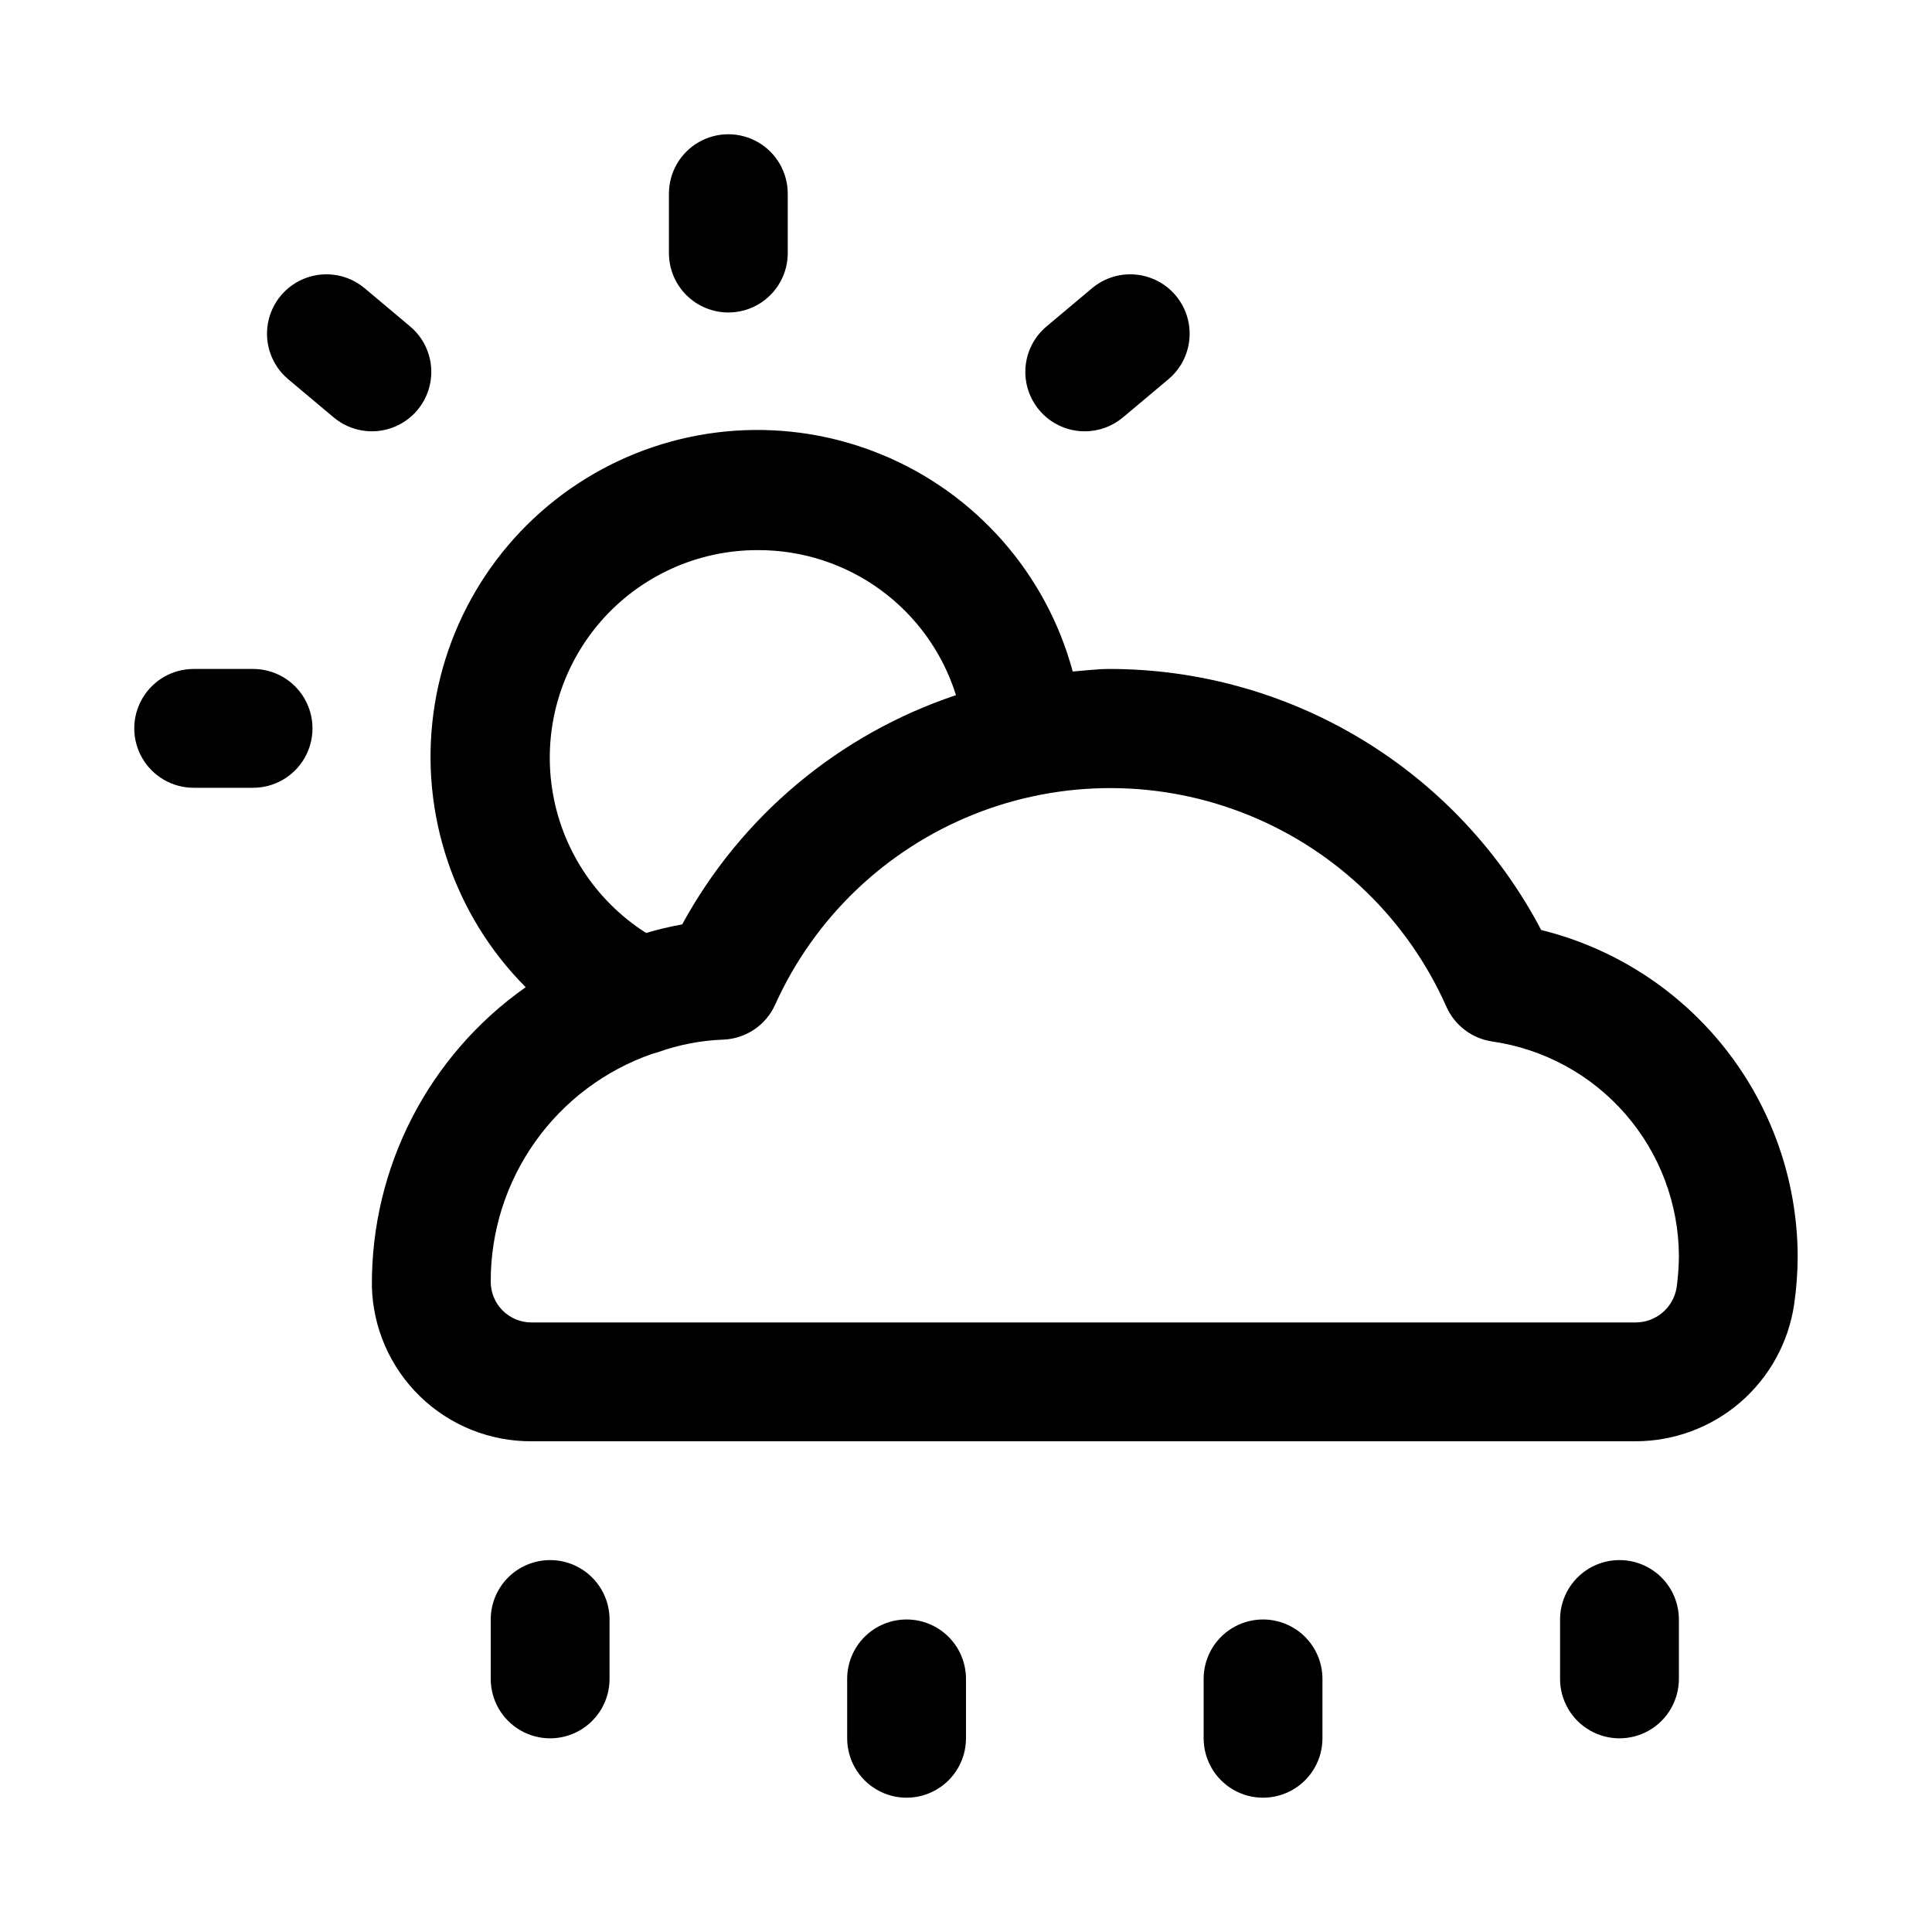
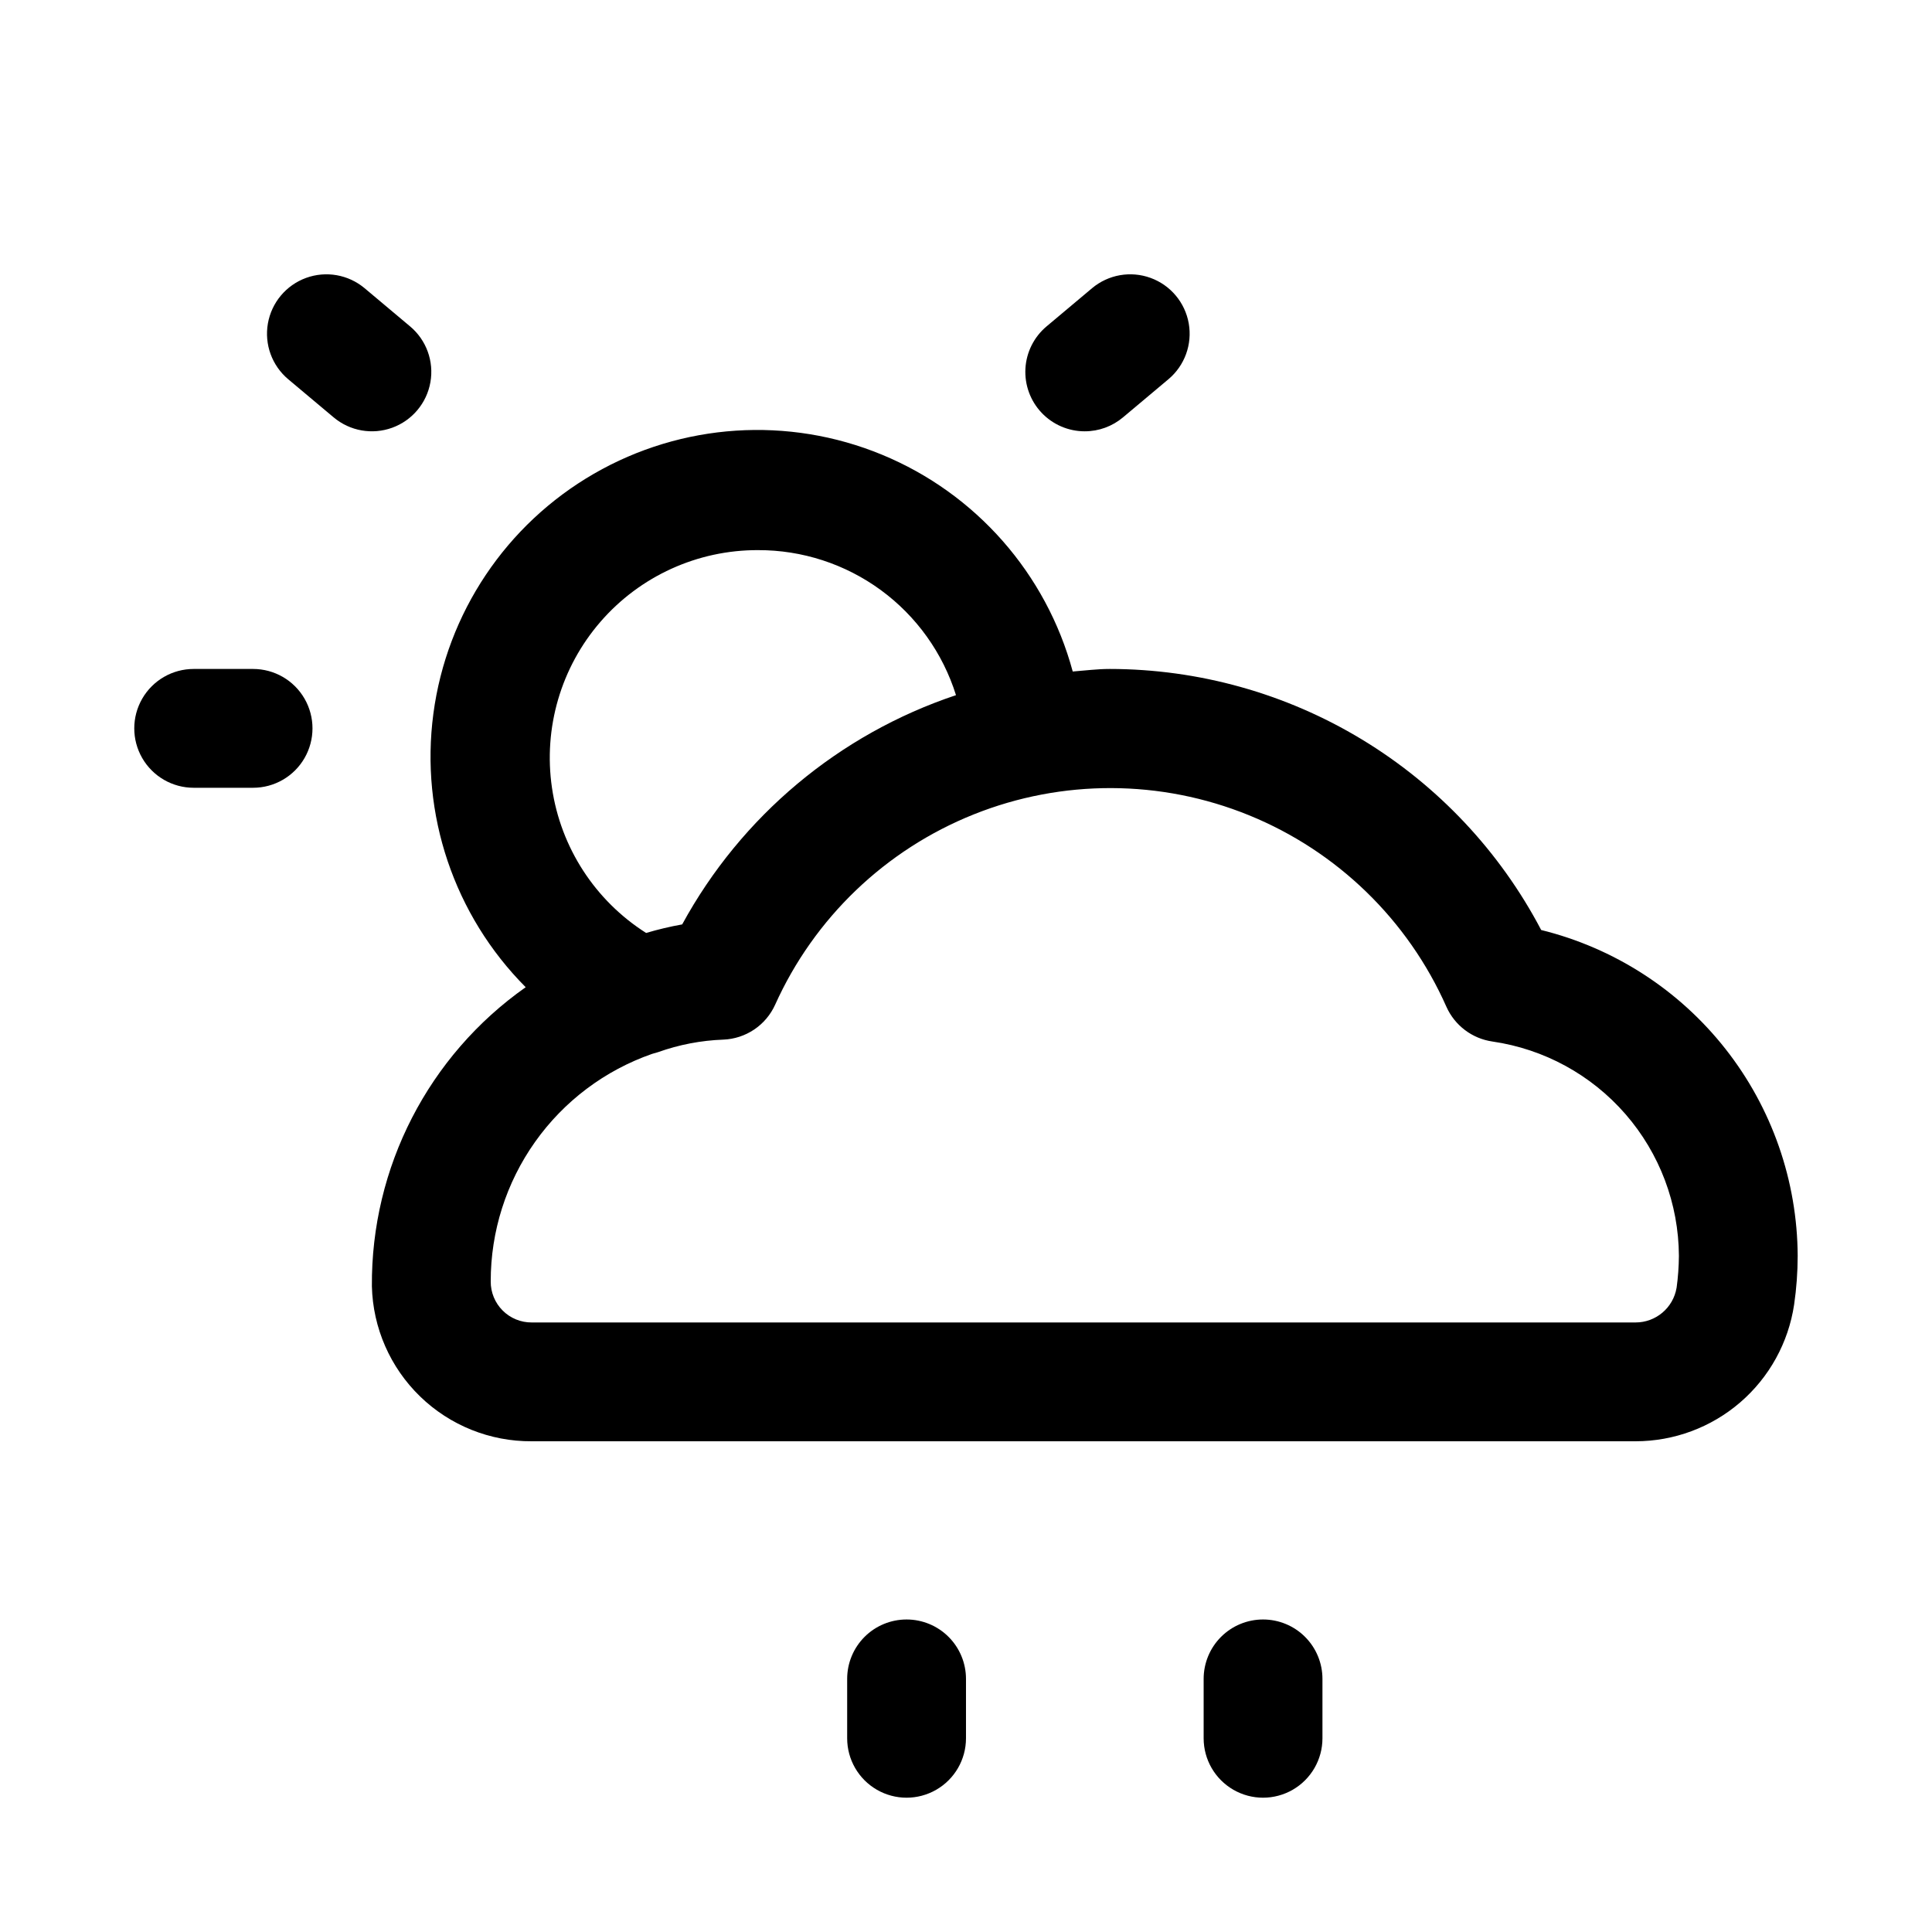
<svg xmlns="http://www.w3.org/2000/svg" fill="#000000" width="800px" height="800px" version="1.1" viewBox="144 144 512 512">
  <g>
    <path d="m211.07 321.28h-15.746c-5.625 0-10.82 3-13.633 7.871-2.812 4.875-2.812 10.875 0 15.746 2.812 4.871 8.008 7.871 13.633 7.871h15.746c5.625 0 10.82-3 13.633-7.871 2.812-4.871 2.812-10.871 0-15.746-2.812-4.871-8.008-7.871-13.633-7.871z" />
    <path d="m252.68 230.5-12.059-10.125c-4.312-3.613-10.223-4.652-15.508-2.727-5.285 1.926-9.141 6.527-10.117 12.066-0.973 5.543 1.082 11.18 5.394 14.797l12.043 10.109v-0.004c4.309 3.617 10.219 4.66 15.508 2.738 5.285-1.922 9.145-6.519 10.121-12.059 0.98-5.543-1.074-11.184-5.383-14.797z" />
-     <path d="m337.02 226.81c4.176 0 8.18-1.656 11.133-4.609s4.609-6.957 4.609-11.133v-15.746c0-5.625-3-10.82-7.871-13.633-4.871-2.812-10.871-2.812-15.746 0-4.871 2.812-7.871 8.008-7.871 13.633v15.746c0 4.176 1.66 8.18 4.613 11.133s6.957 4.609 11.133 4.609z" />
    <path d="m431.49 258.3c3.695 0 7.273-1.305 10.105-3.684l12.043-10.109v0.004c4.312-3.617 6.367-9.254 5.394-14.797-0.973-5.539-4.828-10.141-10.113-12.066-5.289-1.926-11.199-0.887-15.512 2.727l-12.059 10.125c-3.32 2.785-5.348 6.82-5.598 11.148-0.25 4.332 1.297 8.57 4.273 11.723 2.981 3.152 7.125 4.938 11.465 4.93z" />
    <path d="m552.43 390.46c-10.949-20.852-27.383-38.316-47.535-50.512-20.148-12.191-43.246-18.645-66.801-18.668-3.305 0-6.535 0.426-9.809 0.676v0.004c-7.008-25.961-25.68-47.188-50.531-57.453-24.848-10.27-53.059-8.41-76.348 5.031-23.285 13.438-39.012 36.934-42.555 63.586s5.496 53.441 24.465 72.496c-25.766 18.137-40.996 47.754-40.762 79.258 0.266 11.031 4.856 21.516 12.777 29.199 7.918 7.68 18.539 11.945 29.574 11.875h292.52c10.184 0 20.027-3.656 27.742-10.301 7.715-6.644 12.785-15.84 14.293-25.91 0.625-4.273 0.938-8.59 0.945-12.91-0.094-19.91-6.832-39.223-19.148-54.867-12.312-15.648-29.5-26.734-48.832-31.504zm-207.54-100.67c11.699-0.031 23.105 3.68 32.547 10.594 9.438 6.918 16.418 16.672 19.91 27.84-30.996 10.352-56.922 32.059-72.562 60.754-3.227 0.578-6.414 1.336-9.555 2.269-13.523-8.582-22.633-22.629-24.953-38.473s2.375-31.914 12.867-44.012c10.492-12.098 25.734-19.023 41.746-18.973zm243.42 195.5c-0.898 5.305-5.496 9.184-10.879 9.176h-292.52c-2.887 0.02-5.66-1.121-7.699-3.16-2.043-2.043-3.184-4.816-3.164-7.703-0.02-13.246 4.086-26.176 11.75-36.984 7.66-10.809 18.5-18.965 31.012-23.328 0.488-0.125 0.992-0.285 1.574-0.457 5.566-1.988 11.406-3.109 17.316-3.324 2.918-0.117 5.746-1.043 8.168-2.676 2.422-1.629 4.344-3.902 5.547-6.566 10.355-22.996 29.23-41.082 52.648-50.449 23.422-9.367 49.559-9.285 72.922 0.227 23.359 9.512 42.121 27.715 52.336 50.777 2.219 4.949 6.816 8.418 12.188 9.191 13.676 1.984 26.188 8.812 35.254 19.238 9.07 10.426 14.098 23.766 14.164 37.582-0.023 2.828-0.227 5.652-0.613 8.457z" />
-     <path d="m289.79 557.44c-4.176 0-8.18 1.66-11.133 4.613s-4.609 6.957-4.609 11.133v15.742c0 5.625 3 10.824 7.871 13.637 4.871 2.812 10.871 2.812 15.746 0 4.871-2.812 7.871-8.012 7.871-13.637v-15.742c0-4.176-1.66-8.18-4.613-11.133s-6.957-4.613-11.133-4.613z" />
    <path d="m384.25 573.18c-4.176 0-8.18 1.656-11.133 4.609s-4.609 6.957-4.609 11.133v15.746c0 5.625 3 10.82 7.871 13.633 4.871 2.812 10.871 2.812 15.742 0s7.875-8.008 7.875-13.633v-15.746c0-4.176-1.66-8.18-4.613-11.133s-6.957-4.609-11.133-4.609z" />
    <path d="m478.72 573.18c-4.176 0-8.18 1.656-11.133 4.609-2.953 2.953-4.609 6.957-4.609 11.133v15.746c0 5.625 3 10.82 7.871 13.633s10.871 2.812 15.742 0 7.871-8.008 7.871-13.633v-15.746c0-4.176-1.656-8.18-4.609-11.133-2.953-2.953-6.957-4.609-11.133-4.609z" />
-     <path d="m573.18 557.44c-4.176 0-8.18 1.66-11.133 4.613s-4.613 6.957-4.613 11.133v15.742c0 5.625 3.004 10.824 7.875 13.637s10.871 2.812 15.742 0c4.871-2.812 7.871-8.012 7.871-13.637v-15.742c0-4.176-1.656-8.18-4.609-11.133s-6.957-4.613-11.133-4.613z" />
  </g>
</svg>